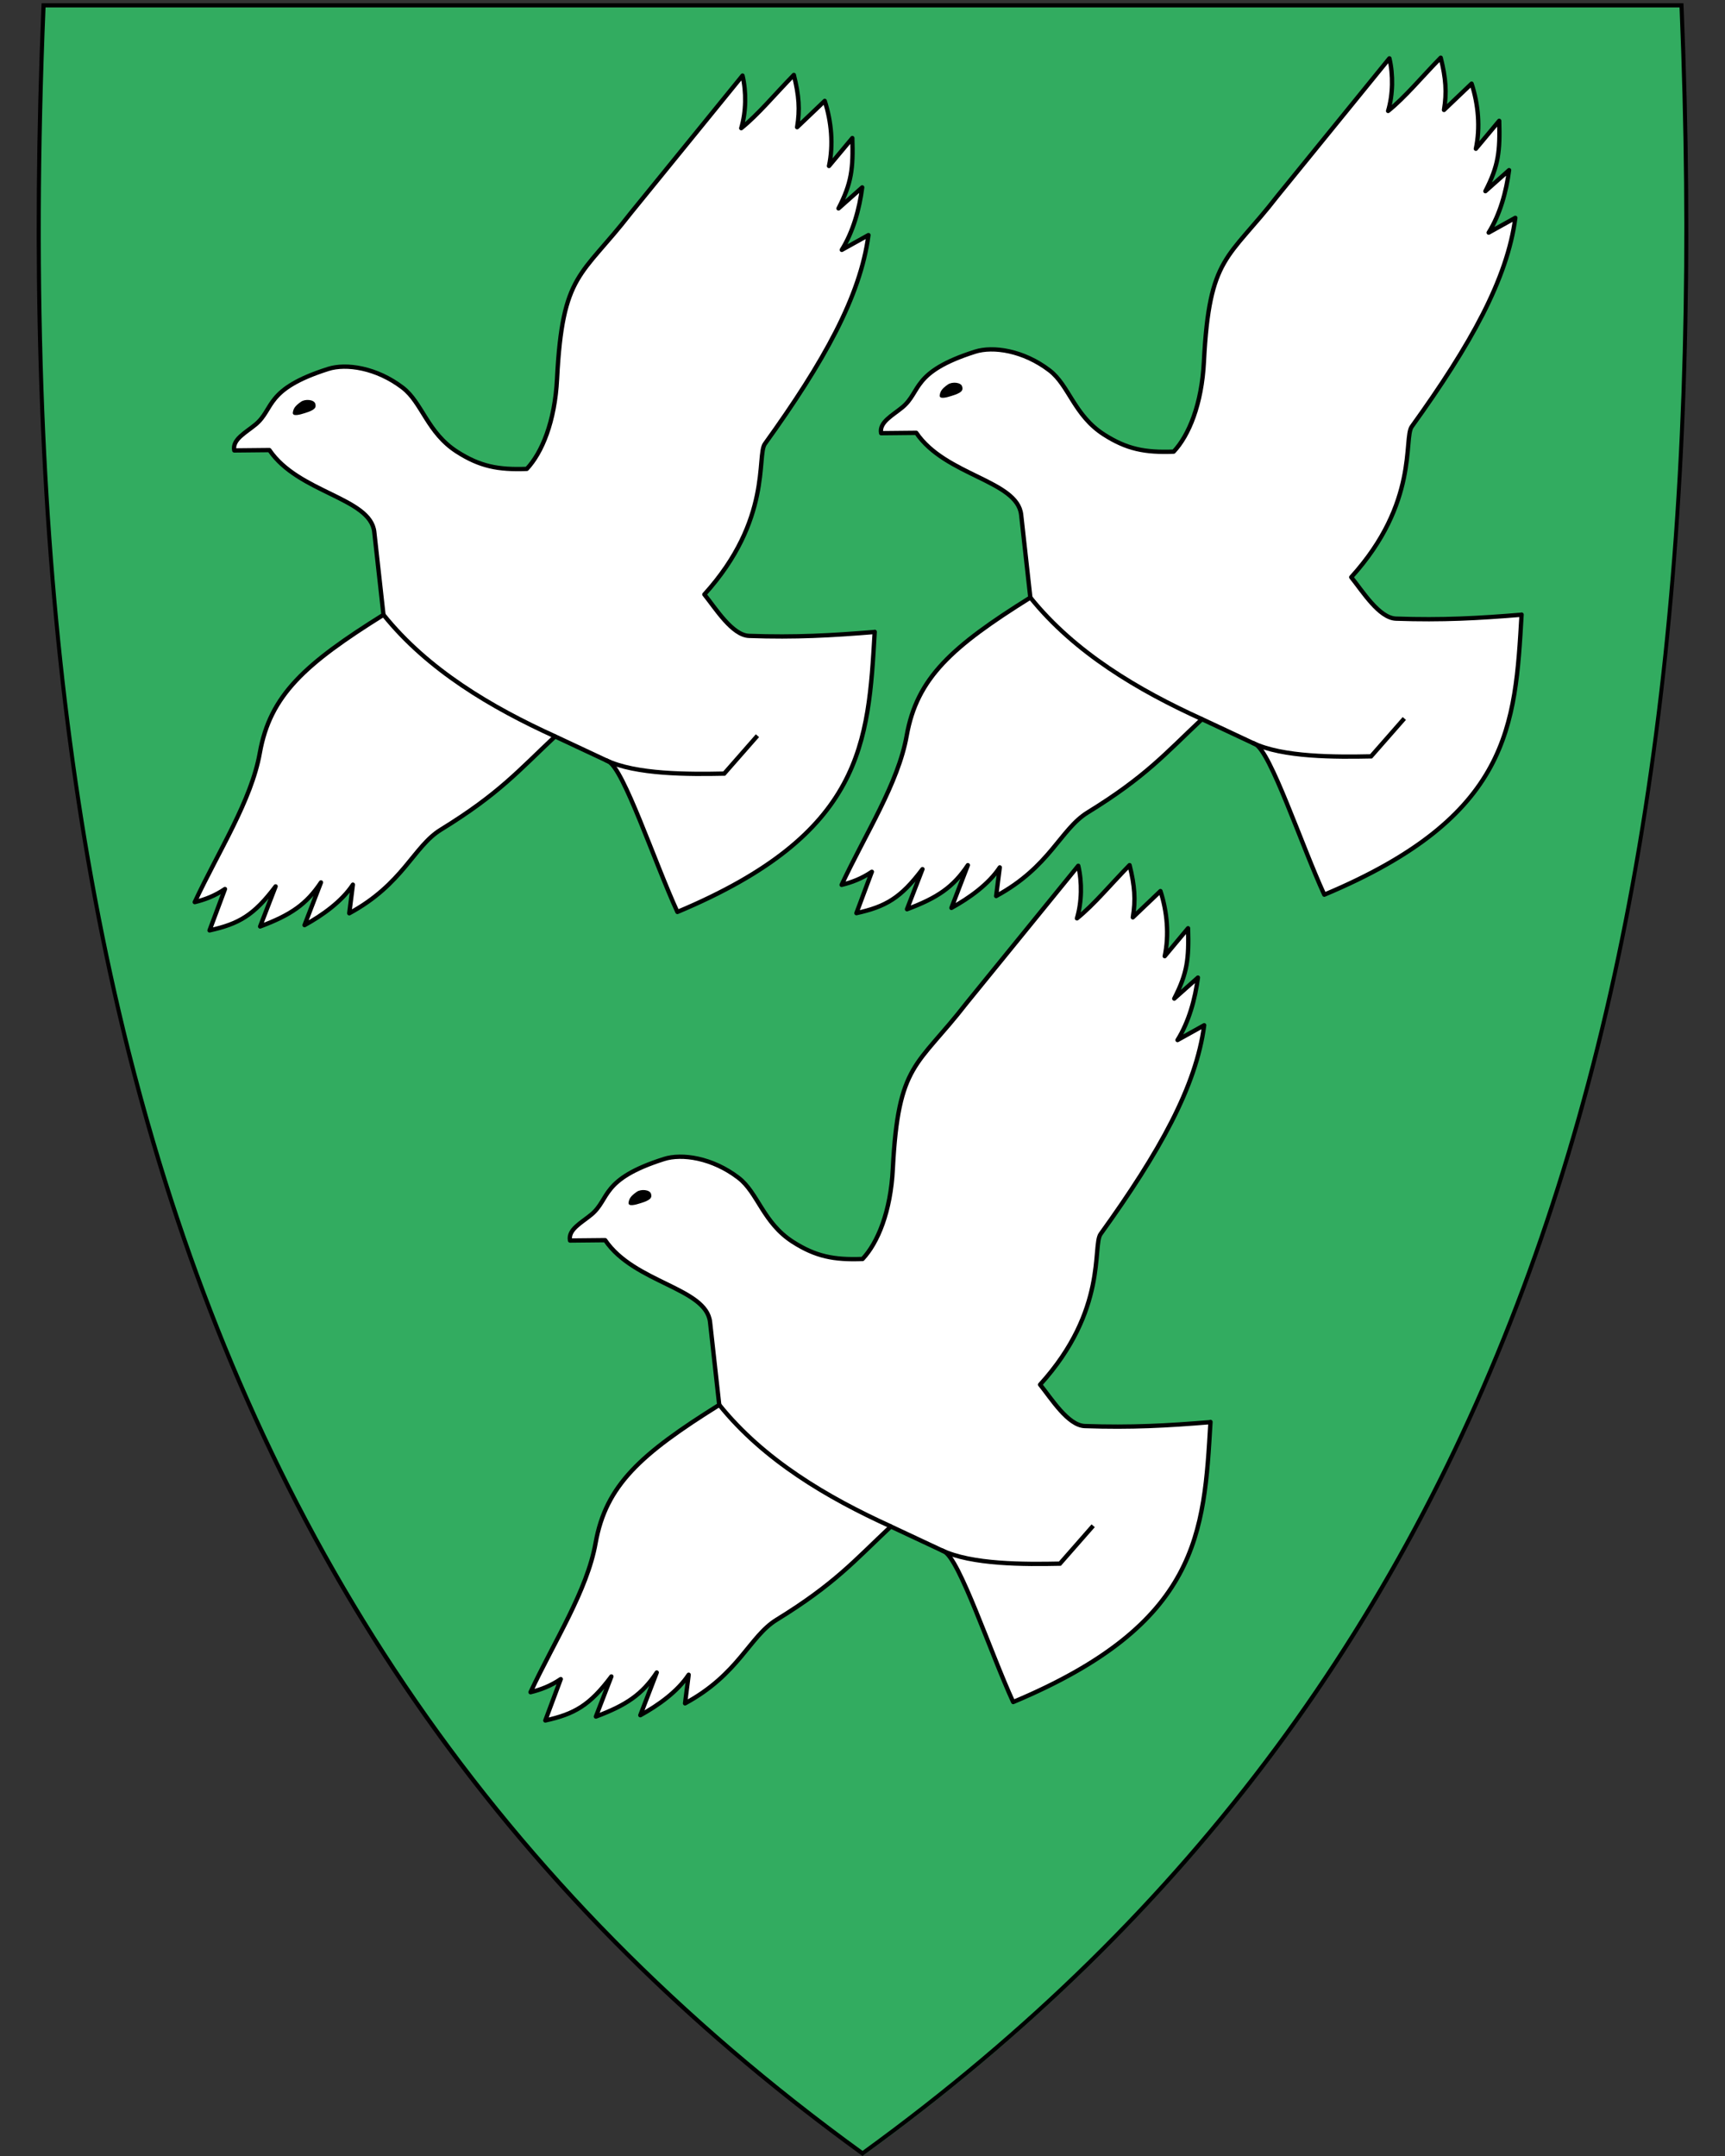
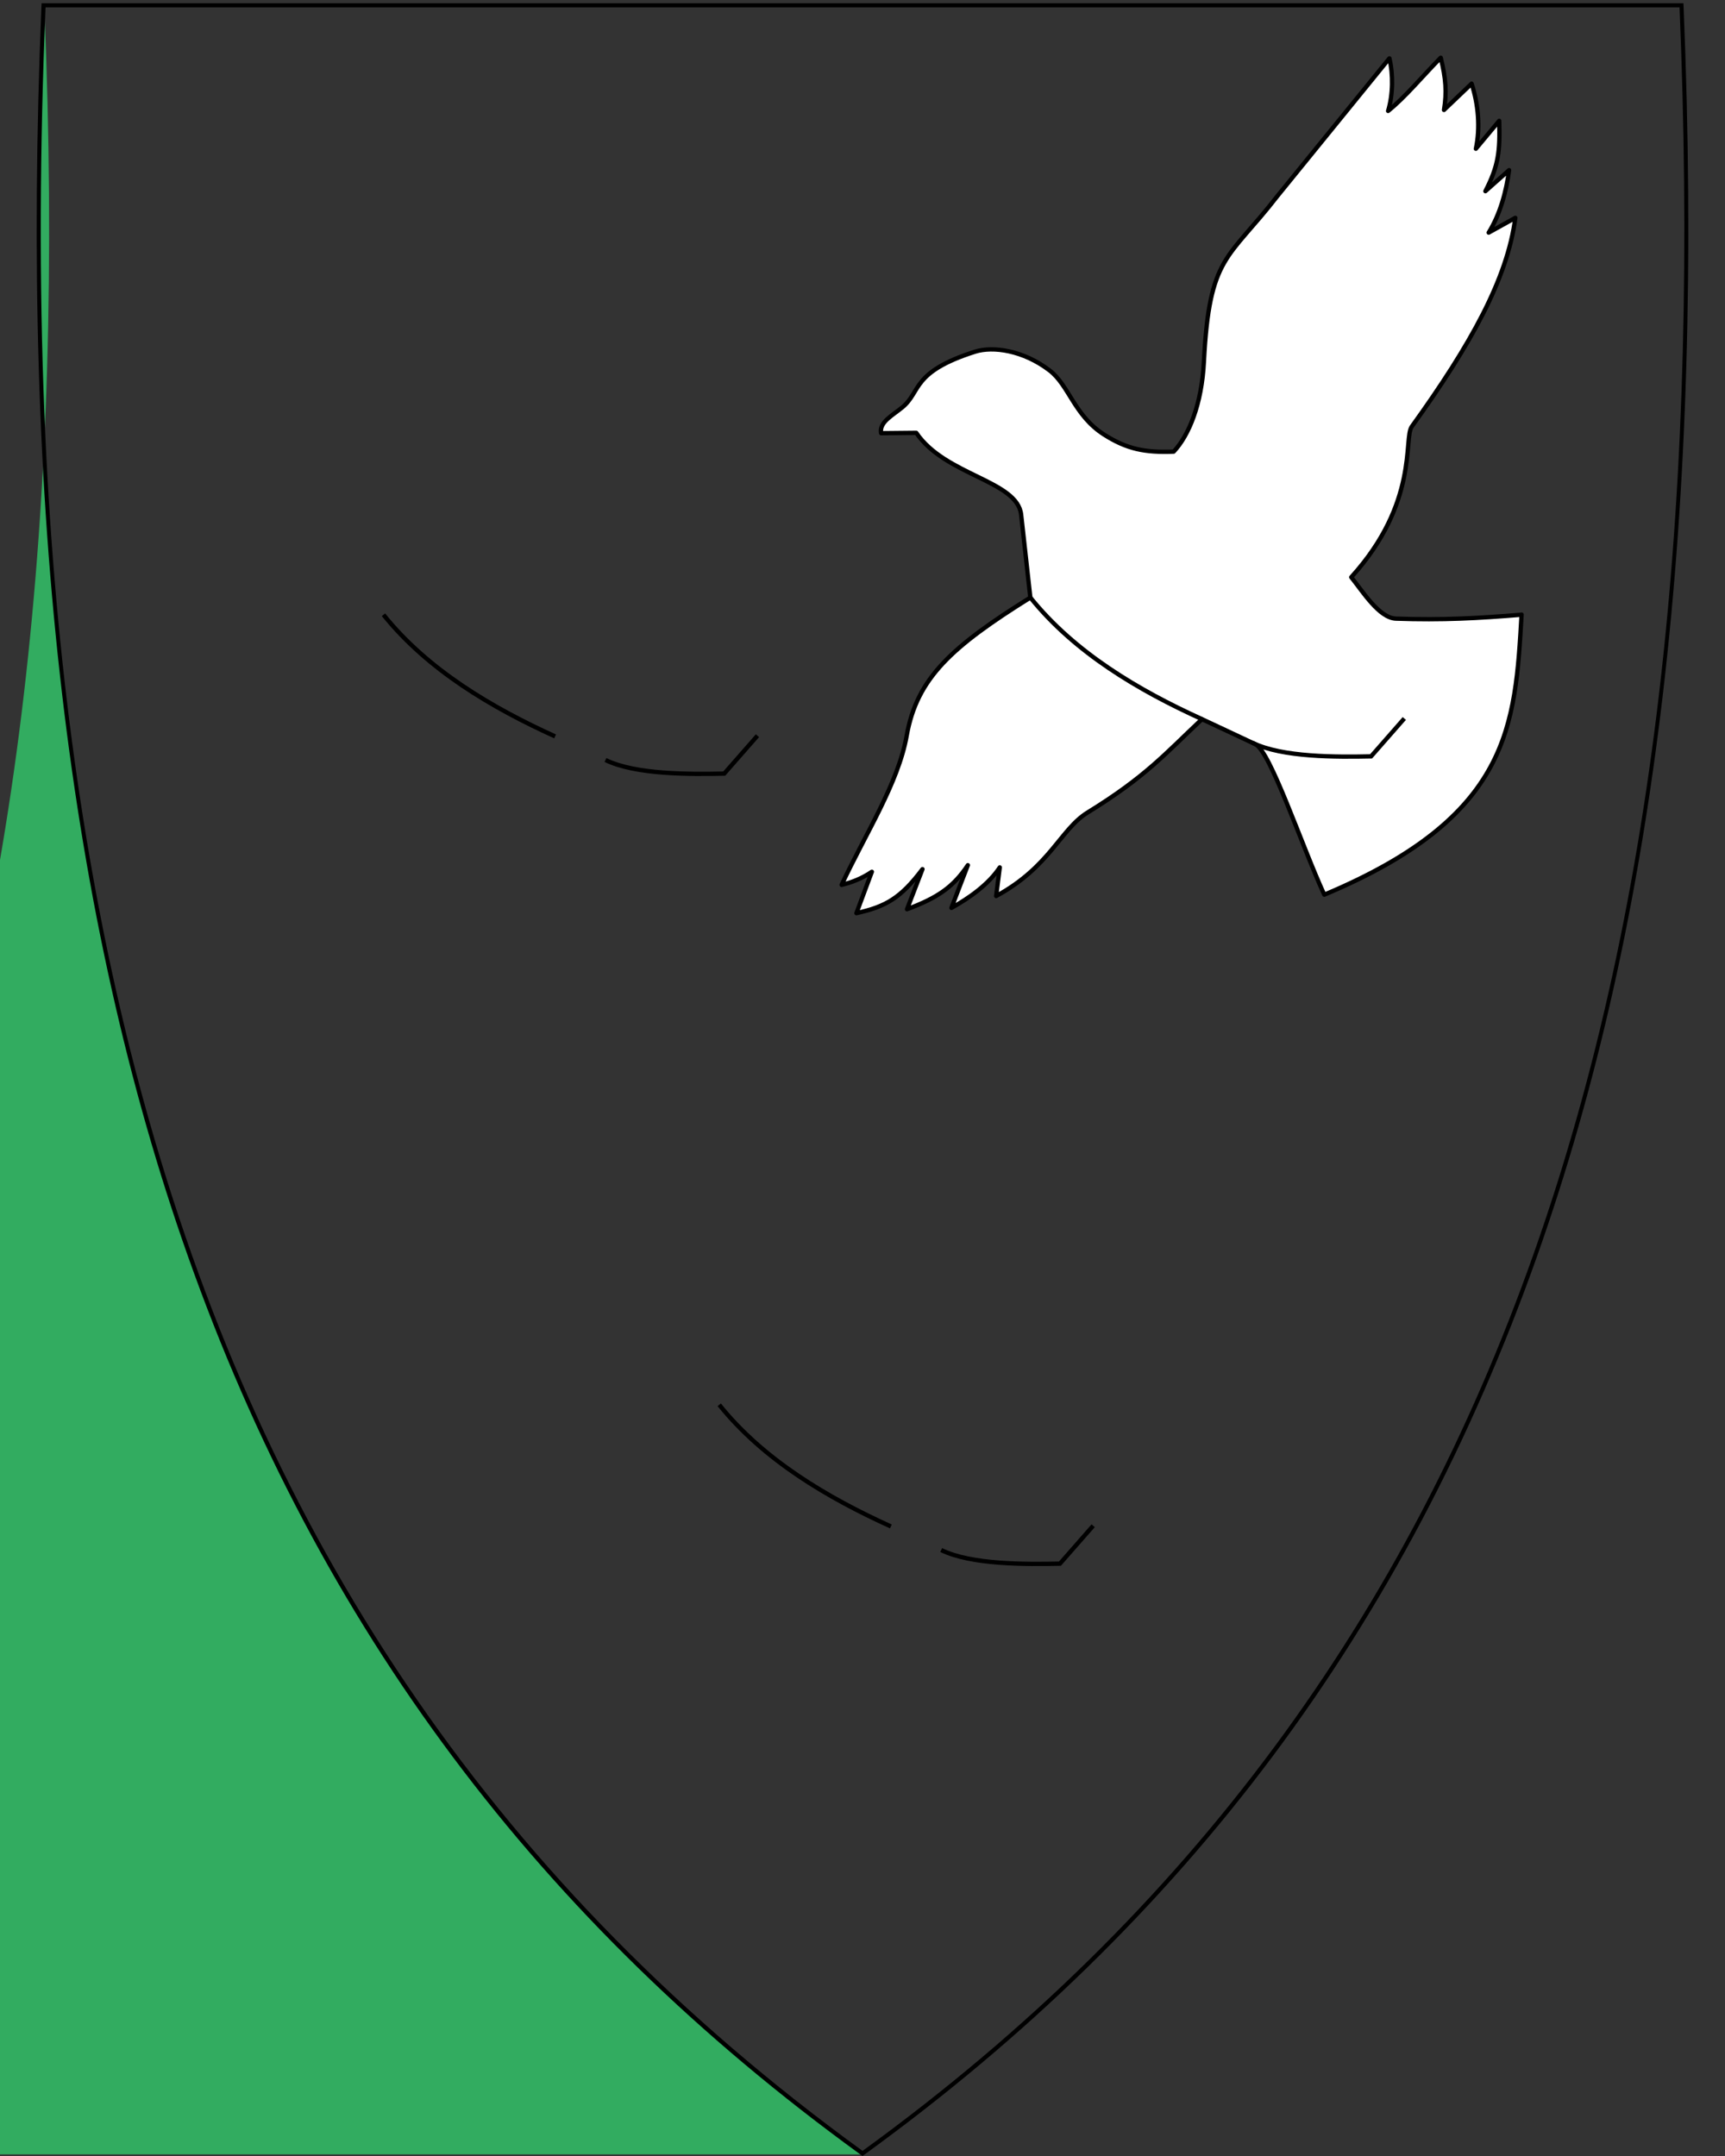
<svg xmlns="http://www.w3.org/2000/svg" id="svg2" version="1.1" x="0" y="0" width="400" height="500" viewBox="30.5 31.5 400 500" enable-background="new 30.5 31.5 412 533" xml:space="preserve">
  <rect x="30.5" y="31.5" width="400" height="500" fill="#333333" stroke="none" />
  <defs id="defs6" />
-   <path id="path8" d="M230.45 531.13C156.13 477.21 105.19 409.11 74.71 322.97 47.07 244.87 35.98 150.22 40.8 33.62l0.02-0.46 379.82 0 0.02 0.46c4.81 116.6-6.28 211.24-33.91 289.35-30.48 86.14-81.42 154.24-155.74 208.16l-0.28 0.2-0.28-0.2z" fill="#32ac60" />
+   <path id="path8" d="M230.45 531.13C156.13 477.21 105.19 409.11 74.71 322.97 47.07 244.87 35.98 150.22 40.8 33.62c4.81 116.6-6.28 211.24-33.91 289.35-30.48 86.14-81.42 154.24-155.74 208.16l-0.28 0.2-0.28-0.2z" fill="#32ac60" />
  <path id="path10" d="M419.96 33.21C429.03 252.66 383.71 419.16 230.51 530.31 146.04 469.02 94.36 390.9 66.52 296.34 64.43 289.25 62.48 282.07 60.65 274.8 49.2 229.11 42.88 179.78 40.77 126.86 39.57 96.8 39.72 65.58 41.06 33.21l189.45 0 189.45 0m0.92-0.95-0.92 0-189.45 0-189.45 0-0.92 0-0.04 0.92c-4.82 116.66 6.28 211.36 33.93 289.52 30.51 86.24 81.51 154.41 155.91 208.39l0.56 0.41 0.56-0.41C305.46 477.11 356.46 408.94 386.97 322.7 414.62 244.54 425.72 149.84 420.9 33.18l-0.04-0.92 0 0z" />
-   <path id="path3599" d="m233.33 178.03c-1.5 25.71-2.44 46.79-45.75 64.96-5.34-11.64-12.49-33.27-16.01-34.92l-12.35-5.79c-8.45 7.93-12.99 13.32-26.53 21.65-6.29 3.87-8.73 12.62-21.2 19.37l0.84-6.64c-2.56 3.89-7.05 7.1-11.21 9.39l3.81-9.91c-3.39 5.1-7.06 7.58-14.11 10.22l3.59-9.3c-5.05 6.73-8.54 8.7-15.32 10.21l3.58-9.6c-2.34 1.59-4.67 2.47-7.01 3.04 5.51-11.82 13.13-23.53 15.09-34.61 2.38-13.38 10.45-20.64 28.67-32.02l-2.13-19.21c-0.88-7.96-17.56-9.03-24.32-18.99l-8.15 0.08c-0.49-2.55 2.62-4.09 4.95-6.02 4.38-3.65 2.05-8.18 16.84-12.88 4.14-1.32 11.2-0.31 17.28 4.36 4.51 3.46 5.69 10.43 12.61 14.86 5.27 3.37 9.48 4.22 16.16 3.96 3.51-3.75 6.51-10.94 7.01-20.89 1.26-24.69 5.54-23.53 17.08-38.43L202.68 49.03c0.9 3.81 0.83 8.39-0.3 12.2 3.95-3.17 7.85-7.92 12.2-12.35 1.2 4.82 1.43 8.04 0.76 12.12l6.4-6.1c1.56 4.8 2.04 10.22 0.99 15.1l5.41-6.48c0.22 7.11-0.17 10.42-3.2 16.32l5.49-4.88c-0.65 5.02-2.1 10.25-4.73 14.49l6.18-3.43c-1.86 14.16-10.29 29.34-24.02 48.42-1.94 2.7 1.7 17.57-14.03 34.92 2.59 3.2 6.45 9.47 10.37 9.61 10.74 0.38 19.16-0.09 29.13-0.91z" style="fill-rule:evenodd;fill:#fff;stroke-linecap:round;stroke-linejoin:round;stroke-miterlimit:4;stroke:#000" />
  <path id="path4401" d="m119.42 174.07c10.28 12.79 25.03 21.5 39.8 28.21" style="fill:none;stroke-miterlimit:4;stroke:#000" />
  <path id="path4403" d="m206.14 202.12-7.71 8.79c-7.97 0.16-20.55 0.26-27.53-3.16" style="fill:none;stroke-miterlimit:4;stroke:#000" />
-   <path id="path4405" d="m98.41 127.12c0.15-0.79 0.36-1.39 1.9-2.46 0.97-0.67 2.98-0.51 3.29 0.44 0.31 0.96-0.13 1.5-2.4 2.2-1.05 0.33-3 0.93-2.79-0.19z" style="fill-rule:evenodd;fill:#000" />
  <path d="m383.33 174.03c-1.5 25.71-2.44 46.79-45.75 64.96-5.34-11.64-12.49-33.27-16.01-34.92l-12.35-5.79c-8.45 7.93-12.99 13.32-26.53 21.65-6.29 3.87-8.73 12.62-21.2 19.37l0.84-6.64c-2.56 3.89-7.05 7.1-11.21 9.39l3.81-9.91c-3.39 5.1-7.06 7.58-14.11 10.22l3.59-9.3c-5.05 6.73-8.54 8.7-15.32 10.21l3.58-9.6c-2.34 1.59-4.67 2.47-7.01 3.04 5.51-11.82 13.13-23.53 15.09-34.61 2.38-13.38 10.45-20.64 28.67-32.02l-2.13-19.21c-0.88-7.96-17.56-9.03-24.32-18.99l-8.15 0.08c-0.49-2.55 2.62-4.09 4.95-6.02 4.38-3.65 2.05-8.18 16.84-12.88 4.14-1.32 11.2-0.31 17.28 4.36 4.51 3.46 5.69 10.43 12.61 14.86 5.27 3.37 9.48 4.22 16.16 3.96 3.51-3.75 6.51-10.94 7.01-20.89 1.26-24.69 5.54-23.53 17.08-38.43L352.68 45.03c0.9 3.81 0.83 8.39-0.3 12.2 3.95-3.17 7.85-7.92 12.2-12.35 1.2 4.82 1.43 8.04 0.76 12.12l6.4-6.1c1.56 4.8 2.04 10.22 0.99 15.1l5.41-6.48c0.22 7.11-0.17 10.42-3.2 16.32l5.49-4.88c-0.65 5.02-2.1 10.25-4.73 14.49l6.18-3.43c-1.86 14.16-10.29 29.34-24.02 48.42-1.94 2.7 1.7 17.57-14.03 34.92 2.59 3.2 6.45 9.47 10.37 9.61 10.74 0.38 19.16-0.09 29.13-0.91z" id="path4749" style="fill-rule:evenodd;fill:#fff;stroke-linecap:round;stroke-linejoin:round;stroke-miterlimit:4;stroke:#000" />
  <path d="m269.42 170.07c10.28 12.79 25.03 21.5 39.8 28.21" id="path4751" style="fill:none;stroke-miterlimit:4;stroke:#000" />
  <path d="m356.14 198.12-7.71 8.79c-7.97 0.16-20.55 0.26-27.53-3.16" id="path4753" style="fill:none;stroke-miterlimit:4;stroke:#000" />
-   <path d="m248.41 123.12c0.15-0.79 0.36-1.39 1.9-2.46 0.97-0.67 2.98-0.51 3.29 0.44 0.31 0.96-0.13 1.5-2.4 2.2-1.05 0.33-3 0.93-2.79-0.19z" id="path4755" style="fill-rule:evenodd;fill:#000" />
-   <path d="m311.19 361.26c-1.5 25.71-2.44 46.79-45.75 64.96-5.34-11.64-12.49-33.27-16.01-34.92l-12.35-5.79c-8.45 7.93-12.99 13.32-26.53 21.65-6.29 3.87-8.73 12.62-21.2 19.37l0.84-6.64c-2.56 3.89-7.05 7.1-11.21 9.39l3.81-9.91c-3.39 5.1-7.06 7.58-14.11 10.22l3.59-9.3c-5.05 6.73-8.54 8.7-15.32 10.21l3.58-9.6c-2.34 1.59-4.67 2.47-7.01 3.04 5.51-11.82 13.13-23.53 15.09-34.61 2.38-13.38 10.45-20.64 28.67-32.02l-2.13-19.21c-0.88-7.96-17.56-9.03-24.32-18.99l-8.15 0.08c-0.49-2.55 2.62-4.09 4.95-6.02 4.38-3.65 2.05-8.18 16.84-12.88 4.14-1.32 11.2-0.31 17.28 4.36 4.51 3.46 5.69 10.43 12.61 14.86 5.27 3.37 9.48 4.22 16.16 3.96 3.51-3.75 6.51-10.94 7.01-20.89 1.26-24.69 5.54-23.53 17.08-38.43l25.92-31.87c0.9 3.81 0.83 8.39-0.3 12.2 3.95-3.17 7.85-7.92 12.2-12.35 1.2 4.82 1.43 8.04 0.76 12.12l6.4-6.1c1.56 4.8 2.04 10.22 0.99 15.1l5.41-6.48c0.22 7.11-0.17 10.42-3.2 16.32l5.49-4.88c-0.65 5.02-2.1 10.25-4.73 14.49l6.18-3.43c-1.86 14.16-10.29 29.34-24.02 48.42-1.94 2.7 1.7 17.57-14.03 34.92 2.59 3.2 6.45 9.47 10.37 9.61 10.74 0.38 19.16-0.09 29.13-0.91z" id="path4757" style="fill-rule:evenodd;fill:#fff;stroke-linecap:round;stroke-linejoin:round;stroke-miterlimit:4;stroke:#000" />
  <path d="m197.28 357.29c10.28 12.79 25.03 21.5 39.8 28.21" id="path4759" style="fill:none;stroke-miterlimit:4;stroke:#000" />
  <path d="m283.99 385.34-7.71 8.79c-7.97 0.16-20.55 0.26-27.53-3.16" id="path4761" style="fill:none;stroke-miterlimit:4;stroke:#000" />
-   <path d="m176.26 310.35c0.15-0.79 0.36-1.39 1.9-2.46 0.97-0.67 2.98-0.51 3.29 0.44 0.31 0.96-0.13 1.5-2.4 2.2-1.05 0.33-3 0.93-2.79-0.19z" id="path4763" style="fill-rule:evenodd;fill:#000" />
</svg>